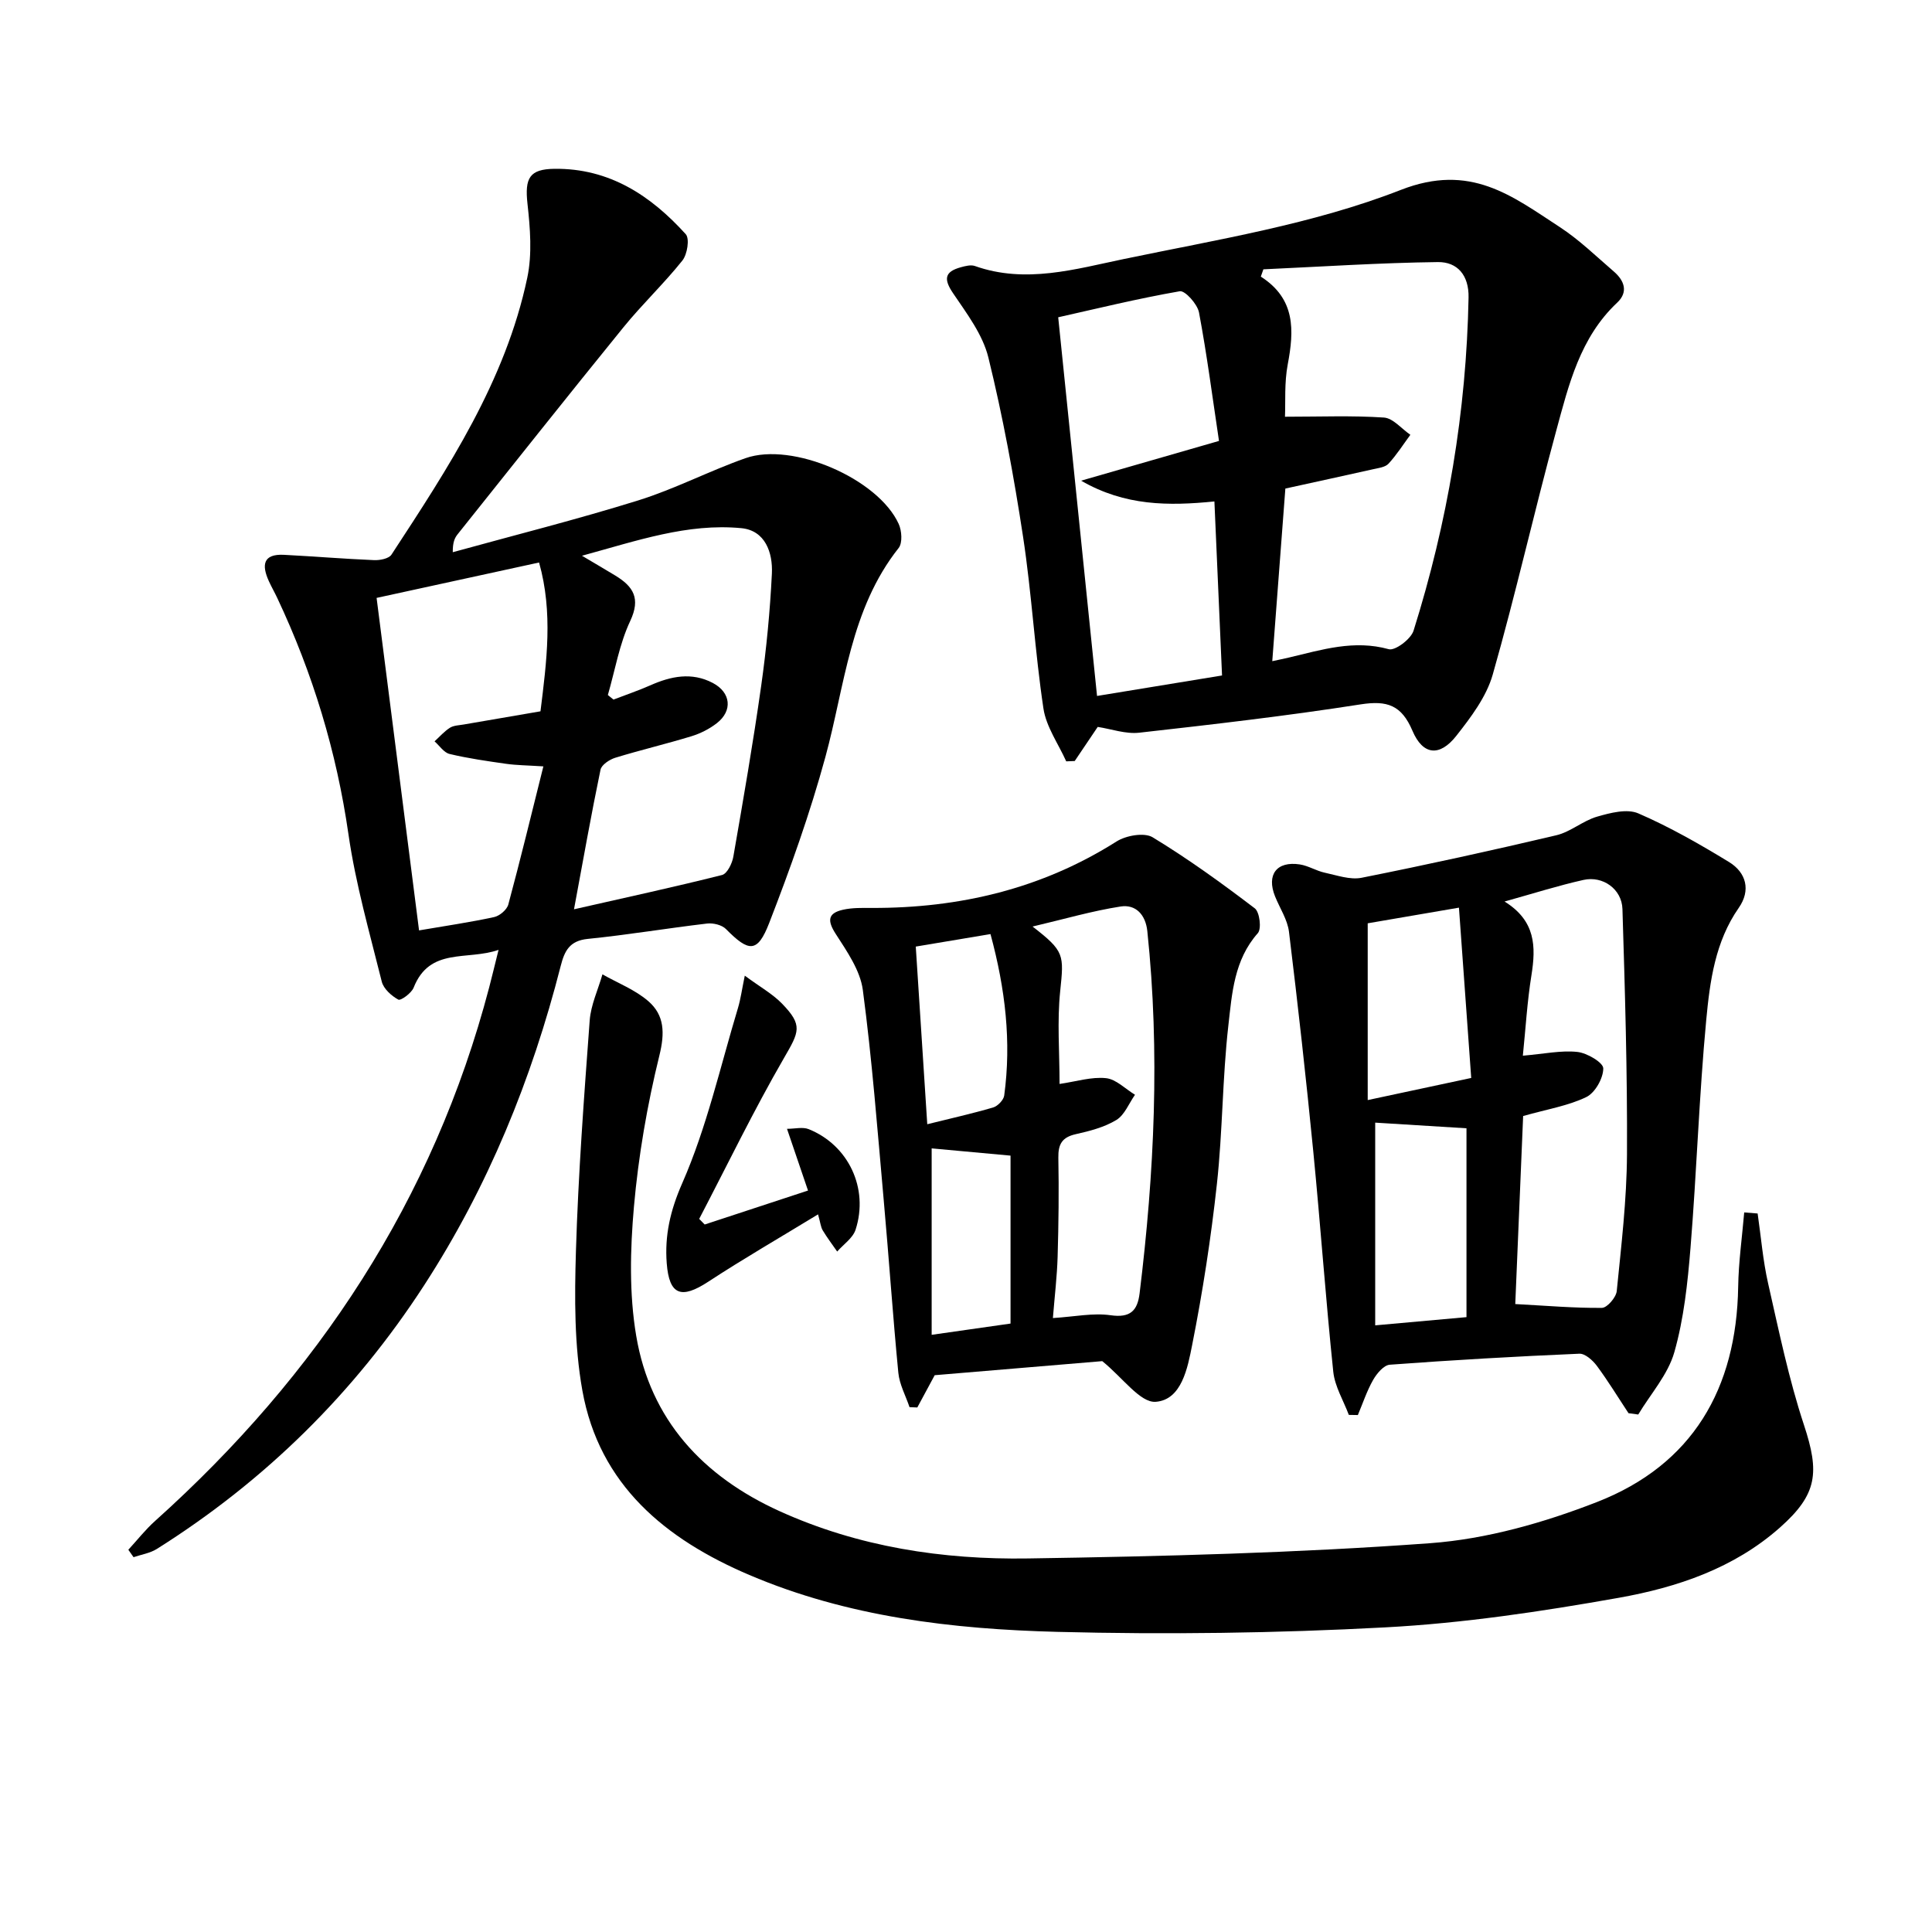
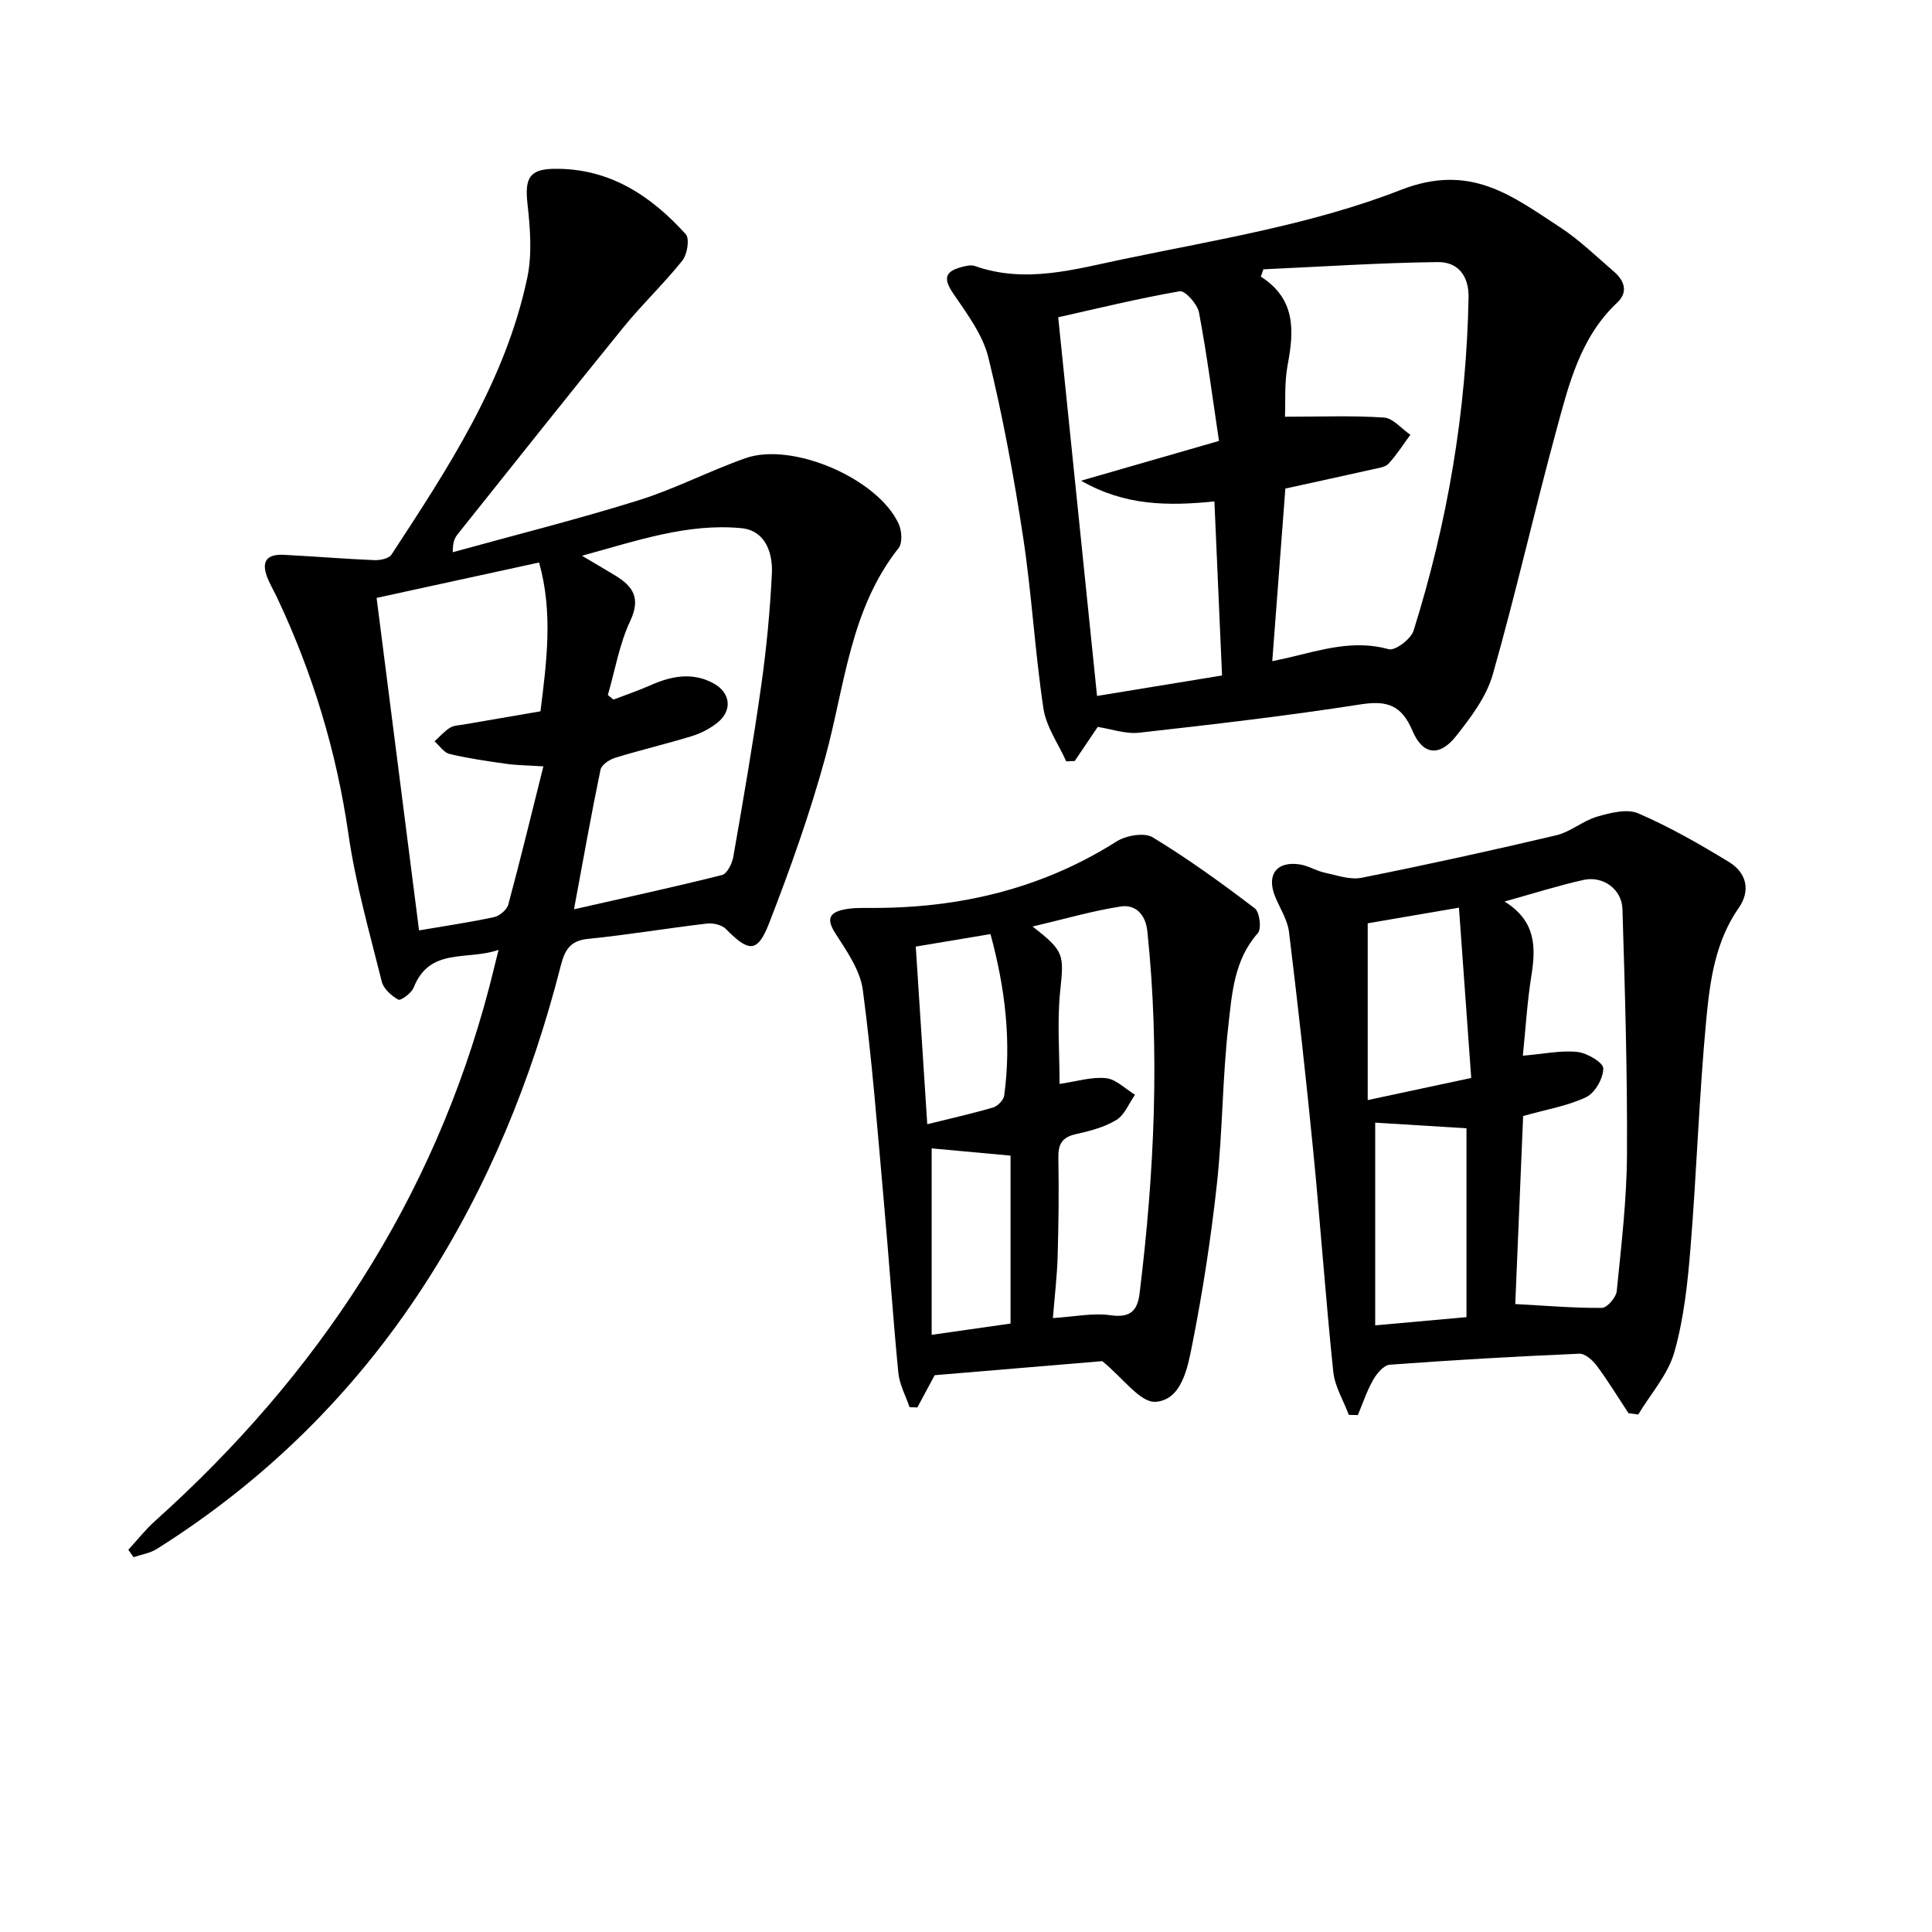
<svg xmlns="http://www.w3.org/2000/svg" enable-background="new 0 0 400 400" viewBox="0 0 400 400">
  <path d="m26.57 320.86c1.85-2.01 3.55-4.19 5.58-6 33.63-30.19 57.58-66.43 69.13-110.43.59-2.24 1.12-4.49 1.94-7.77-6.53 2.27-14.24-.63-17.58 7.82-.45 1.14-2.67 2.75-3.17 2.48-1.43-.78-3.06-2.24-3.43-3.73-2.52-10.13-5.42-20.23-6.9-30.53-2.46-17.09-7.39-33.3-14.72-48.86-.56-1.2-1.23-2.35-1.77-3.55-1.48-3.26-1.24-5.65 3.15-5.42 6.22.32 12.44.84 18.66 1.1 1.21.05 3.05-.31 3.59-1.14 11.74-17.95 23.6-35.92 28.12-57.34 1.03-4.9.6-10.24.04-15.3-.59-5.35.42-7.17 5.57-7.24 11.38-.14 19.96 5.54 27.2 13.54.83.92.32 4.17-.69 5.44-3.83 4.8-8.34 9.06-12.21 13.83-11.54 14.2-22.91 28.55-34.33 42.85-.6.75-1.03 1.64-1.01 3.72 12.82-3.54 25.73-6.78 38.41-10.73 7.57-2.36 14.7-6.1 22.2-8.74 9.74-3.43 27.44 4.25 31.71 13.6.65 1.41.82 3.94 0 4.99-10.07 12.72-11.13 28.47-15.17 43.27-3.18 11.65-7.26 23.1-11.63 34.36-2.43 6.26-4.2 6.09-8.97 1.26-.84-.85-2.64-1.28-3.9-1.13-8.25.97-16.45 2.35-24.71 3.18-3.76.38-4.8 2.49-5.59 5.59-6 23.5-15.04 45.72-28.28 66.13-14.44 22.26-32.9 40.46-55.35 54.59-1.41.88-3.2 1.15-4.81 1.7-.36-.53-.72-1.03-1.08-1.54zm92.27-132.6c10.78-2.45 20.76-4.61 30.65-7.1 1.06-.27 2.1-2.39 2.34-3.8 2.05-11.76 4.09-23.52 5.76-35.33 1.09-7.71 1.84-15.5 2.22-23.27.21-4.35-1.38-8.94-6.33-9.41-11.14-1.06-21.59 2.6-32.99 5.71 2.96 1.76 4.96 2.92 6.93 4.12 3.68 2.25 5.27 4.69 3.06 9.39-2.25 4.78-3.14 10.19-4.63 15.33.39.31.78.63 1.17.94 2.54-.98 5.13-1.85 7.62-2.95 4.28-1.9 8.58-2.78 12.94-.49 3.74 1.97 4.15 5.74.84 8.32-1.54 1.2-3.4 2.14-5.26 2.71-5.23 1.6-10.56 2.85-15.79 4.46-1.19.37-2.83 1.46-3.04 2.47-1.92 9.23-3.56 18.52-5.49 28.9zm-6.34-29.59c-3.43-.22-5.58-.23-7.7-.53-3.93-.56-7.87-1.12-11.72-2.04-1.18-.28-2.08-1.71-3.11-2.61 1.05-.96 2.01-2.07 3.19-2.82.78-.49 1.89-.5 2.85-.67 5.21-.91 10.42-1.8 15.89-2.73 1.28-10.35 2.63-20.42-.29-30.81-11.49 2.5-22.43 4.89-33.64 7.33 2.95 23.13 5.84 45.76 8.79 68.84 5.54-.95 10.58-1.68 15.55-2.76 1.14-.25 2.64-1.52 2.93-2.6 2.49-9.23 4.74-18.53 7.26-28.6z" />
  <path d="m227.27 150.5c-1.75 2.59-3.25 4.83-4.76 7.06-.59.02-1.17.05-1.76.07-1.63-3.64-4.15-7.15-4.72-10.95-1.77-11.8-2.42-23.78-4.22-35.58-1.9-12.45-4.18-24.87-7.18-37.09-1.17-4.76-4.47-9.1-7.3-13.29-1.98-2.92-1.79-4.45 1.57-5.38.94-.26 2.09-.56 2.93-.27 10.5 3.73 20.82.64 30.89-1.45 19.29-4.02 39.1-7.19 57.3-14.3 14.44-5.64 23.01 1.24 32.94 7.71 4.01 2.62 7.51 6.04 11.16 9.18 2.16 1.86 3.07 4.22.7 6.45-7.68 7.21-10.03 16.99-12.62 26.52-4.57 16.78-8.38 33.78-13.15 50.5-1.31 4.59-4.51 8.82-7.54 12.67-3.43 4.36-6.92 4.04-9.08-1.06-2.26-5.31-5.22-6.31-10.71-5.46-15.22 2.38-30.55 4.15-45.87 5.87-2.82.31-5.8-.78-8.58-1.2zm38.85-49.35c-.88 11.6-1.78 23.46-2.71 35.74 1.39-.3 2.46-.52 3.52-.77 6.76-1.6 13.4-3.71 20.6-1.71 1.31.37 4.59-2.1 5.13-3.83 7.05-22.44 10.94-45.43 11.39-68.99.09-4.6-2.31-7.38-6.36-7.33-12.04.15-24.08.95-36.12 1.5-.18.5-.35 1.01-.53 1.51 7.22 4.62 6.9 11.14 5.57 18.19-.72 3.8-.44 7.78-.57 10.82 7.3 0 13.92-.27 20.49.17 1.89.13 3.65 2.32 5.47 3.57-1.49 2.02-2.84 4.16-4.53 5.99-.69.74-2.11.89-3.23 1.15-5.79 1.3-11.58 2.55-18.12 3.99zm-14.69 2.67c-9.49.94-18.49.96-27.6-4.3 9.88-2.85 18.84-5.43 28.55-8.23-1.35-8.97-2.49-17.83-4.14-26.6-.33-1.73-2.89-4.58-3.98-4.39-8.73 1.52-17.36 3.64-25.17 5.39 2.7 26.35 5.37 52.32 8.04 78.4 8.69-1.42 17.13-2.81 25.88-4.24-.53-11.99-1.04-23.73-1.58-36.03z" />
-   <path d="m363.9 251.24c.7 4.83 1.09 9.73 2.17 14.48 2.23 9.83 4.27 19.76 7.42 29.3 3.25 9.83 2.81 14.34-4.95 21.22-9.53 8.46-21.32 12.42-33.41 14.57-15.98 2.84-32.15 5.26-48.33 6.12-22.58 1.21-45.26 1.51-67.87.93-21.76-.56-43.43-3.1-63.79-11.78-17.36-7.4-31.07-18.63-34.57-38.2-1.68-9.39-1.62-19.22-1.33-28.82.48-15.94 1.67-31.87 2.85-47.78.24-3.23 1.73-6.37 2.64-9.55 3.21 1.82 6.8 3.2 9.53 5.58 3.31 2.89 3.41 6.55 2.26 11.21-2.52 10.26-4.34 20.79-5.27 31.31-.78 8.85-1 18.03.47 26.74 2.92 17.38 13.82 29.1 29.66 36.29 16.35 7.42 33.8 10.08 51.49 9.8 27.77-.43 55.57-1.13 83.25-3.16 11.69-.86 23.56-4.25 34.54-8.53 19.77-7.72 28.87-23.46 29.21-44.53.08-5.14.81-10.28 1.25-15.42.93.08 1.86.15 2.78.22z" />
  <path d="m337.17 292.59c-2.17-3.28-4.22-6.65-6.56-9.81-.85-1.14-2.43-2.56-3.62-2.51-13.09.56-26.18 1.31-39.25 2.28-1.25.09-2.7 1.83-3.45 3.15-1.3 2.28-2.13 4.83-3.16 7.27-.62-.01-1.25-.02-1.87-.03-1.11-2.97-2.9-5.88-3.22-8.93-1.58-15.18-2.65-30.42-4.14-45.61-1.49-15.18-3.18-30.34-5.03-45.48-.31-2.53-1.91-4.9-2.89-7.35-1.8-4.49.35-7.33 5.13-6.6 1.76.27 3.4 1.33 5.16 1.71 2.53.54 5.26 1.53 7.65 1.05 13.49-2.69 26.93-5.64 40.31-8.8 2.95-.7 5.49-3 8.43-3.85 2.73-.79 6.19-1.69 8.53-.68 6.5 2.81 12.71 6.37 18.77 10.06 3.6 2.2 4.56 5.88 2.03 9.5-4.89 7.01-5.97 15.17-6.73 23.19-1.48 15.7-1.98 31.5-3.26 47.22-.59 7.26-1.37 14.64-3.35 21.6-1.32 4.63-4.9 8.61-7.47 12.89-.67-.09-1.34-.18-2.01-.27zm-21.82-61.53c-.53 12.72-1.09 26.1-1.63 38.93 6.56.35 12.25.85 17.94.79 1.08-.01 2.94-2.17 3.07-3.48.94-9.42 2.07-18.88 2.12-28.33.09-16.92-.42-33.85-.94-50.77-.13-4.13-4.06-6.92-8.07-6.02-5.23 1.17-10.35 2.8-16.34 4.47 6.46 4 6.51 9.35 5.57 15.25-.88 5.46-1.2 11.01-1.78 16.67 4.4-.37 7.9-1.14 11.28-.78 2.01.21 5.38 2.21 5.37 3.41 0 2.05-1.7 5.06-3.52 5.94-3.79 1.82-8.13 2.52-13.07 3.92zm-11.73 41.64c0-13.58 0-26.45 0-39.1-6.89-.43-13.38-.83-18.9-1.17v41.97c6.96-.62 12.84-1.15 18.9-1.7zm.98-49.52c-.86-11.96-1.69-23.44-2.54-35.26-7.43 1.27-13.68 2.35-18.89 3.24v36.6c7.47-1.59 13.88-2.96 21.43-4.58z" />
  <path d="m228.21 281.81c-10.78.9-22.65 1.9-34.69 2.91-1.07 1.99-2.34 4.34-3.6 6.68-.54-.02-1.07-.04-1.61-.06-.8-2.37-2.08-4.69-2.32-7.12-1.15-11.88-1.95-23.79-3.02-35.68-1.3-14.54-2.41-29.11-4.33-43.57-.54-4.07-3.3-8.02-5.63-11.64-1.79-2.78-1.58-4.28 1.53-4.98 1.91-.43 3.96-.38 5.94-.37 18.16.05 35.17-3.94 50.7-13.77 1.96-1.24 5.73-1.9 7.46-.86 7.33 4.45 14.32 9.51 21.15 14.71 1.01.77 1.43 4.24.63 5.14-4.92 5.54-5.35 12.5-6.1 19.11-1.24 10.88-1.18 21.91-2.37 32.79-1.22 11.19-2.94 22.35-5.13 33.38-.93 4.7-2.16 11.35-7.55 11.75-3.2.23-6.82-5-11.06-8.42zm-8.84-57.39c3.45-.5 6.59-1.51 9.6-1.2 2.1.21 4.02 2.23 6.02 3.44-1.26 1.79-2.15 4.18-3.86 5.22-2.49 1.51-5.51 2.29-8.41 2.94-2.85.64-3.65 2.09-3.6 4.88.13 6.83.05 13.66-.15 20.48-.12 4.07-.61 8.13-.98 12.71 4.5-.28 8.33-1.11 11.97-.58 4.08.58 5.54-.97 5.98-4.52 3.06-24.95 4.24-49.95 1.6-75.02-.36-3.4-2.4-5.57-5.52-5.09-5.92.92-11.72 2.62-18.24 4.15 6.65 5.14 6.5 5.83 5.72 13.39-.65 6.23-.13 12.57-.13 19.2zm-26.48 13.34v38.6c6.1-.87 11.25-1.61 16.33-2.33 0-11.96 0-23.35 0-34.77-5.79-.53-11.22-1.03-16.33-1.5zm-3.29-41.78c.83 12.81 1.6 24.78 2.38 36.78 4.71-1.17 9.22-2.18 13.64-3.47.95-.28 2.16-1.54 2.29-2.47 1.51-11.14.24-22.06-2.84-33.43-5.53.92-10.67 1.78-15.47 2.59z" />
-   <path d="m154.2 202c3.13 2.32 5.76 3.77 7.75 5.83 4.3 4.45 3.52 5.78.39 11.18-6.29 10.87-11.76 22.2-17.58 33.35.38.39.76.78 1.14 1.16 6.95-2.28 13.9-4.57 21.39-7.03-1.43-4.2-2.75-8.07-4.35-12.78 1.66 0 3.26-.43 4.49.07 8.23 3.3 12.48 12.26 9.71 20.81-.56 1.74-2.5 3.03-3.81 4.53-1.01-1.45-2.08-2.87-2.99-4.38-.41-.68-.48-1.57-.97-3.32-7.8 4.76-15.41 9.15-22.74 13.95-5.55 3.63-8.08 2.83-8.59-3.82-.44-5.73.71-10.89 3.21-16.58 5.08-11.56 7.87-24.13 11.55-36.31.54-1.81.79-3.71 1.4-6.66z" />
</svg>